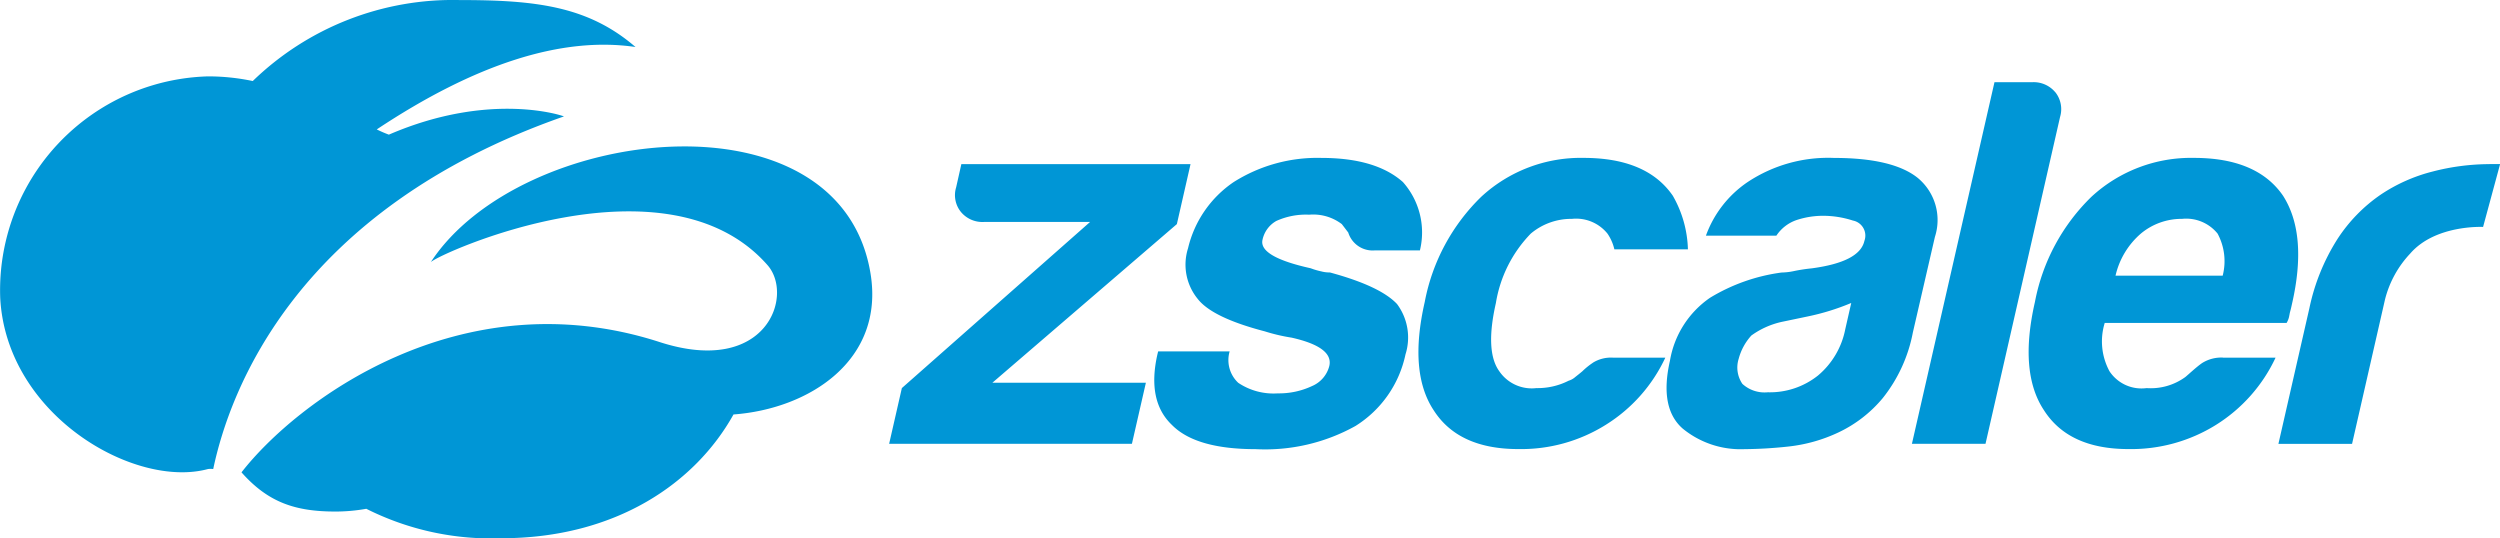
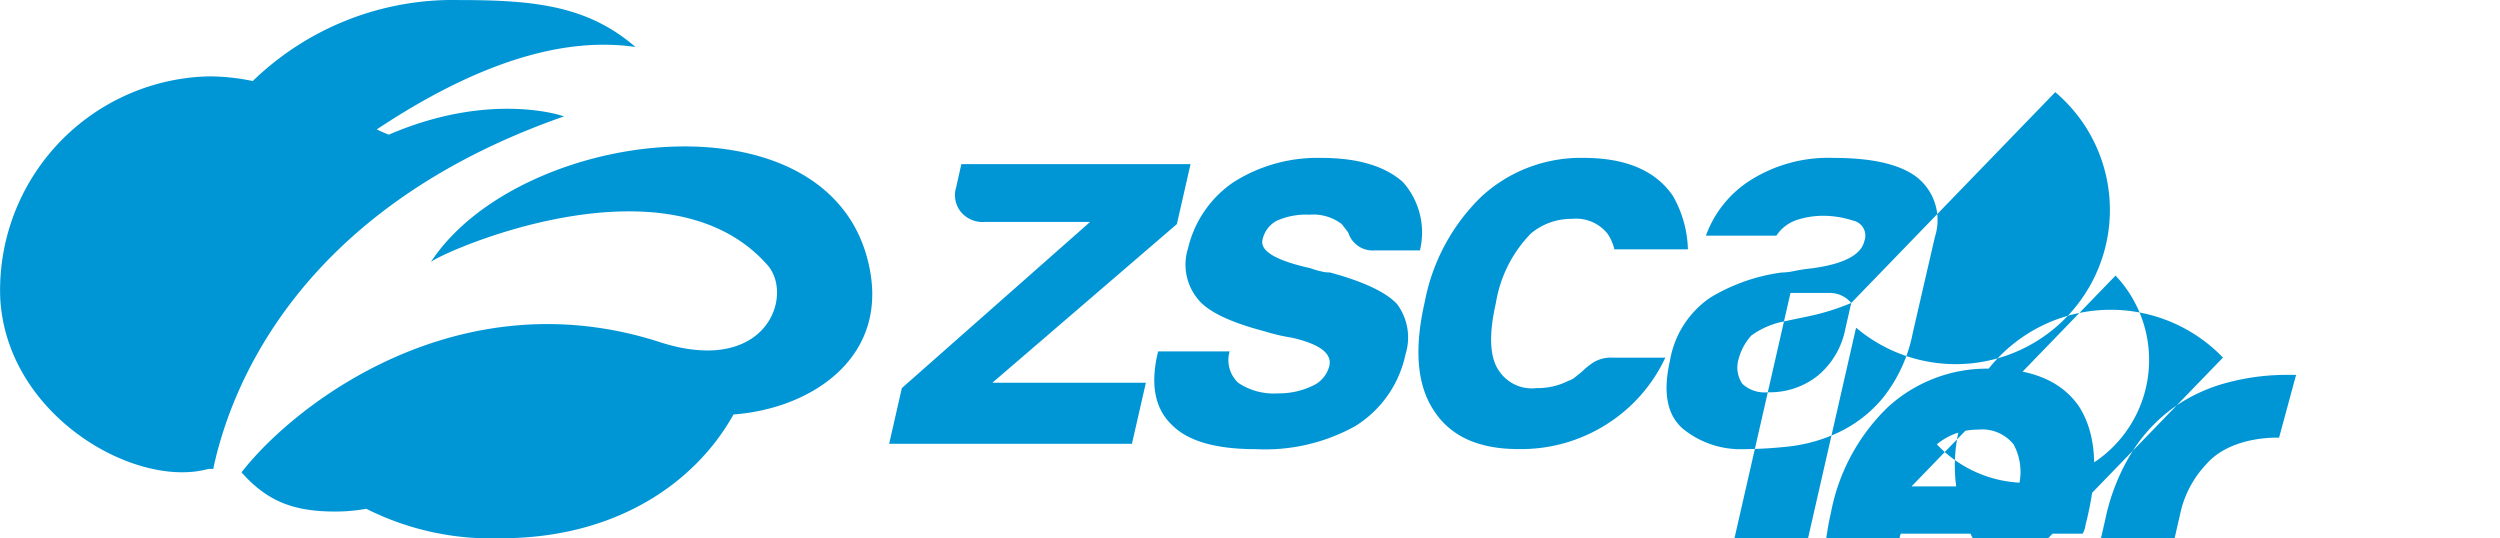
<svg xmlns="http://www.w3.org/2000/svg" width="174.995" height="37.676" viewBox="0 0 174.995 37.676">
  <defs>
    <style>.a{fill:#0096d6;}</style>
  </defs>
  <g transform="translate(0)">
-     <path class="a" d="M-1801.874,498.735c.991,6.056-4.269,9.466-9.593,9.86-2.669,4.8-8.243,8.664-16.26,8.664a19.45,19.45,0,0,1-9.444-2.062,12.238,12.238,0,0,1-2.151.193c-2.805,0-4.709-.628-6.583-2.743,3.789-4.876,15.26-13.649,29.273-9.119,7.479,2.416,9.426-3.264,7.54-5.394-7.057-8.016-23-.8-23.565-.2C-1826.4,488.361-1804.009,485.675-1801.874,498.735Zm-21.458-11c.038-.013-5.088-1.825-12.258,1.273a8.369,8.369,0,0,1-.848-.366c6.9-4.58,12.942-6.526,18.112-5.769-3.323-2.864-6.981-3.286-12.3-3.286a20.132,20.132,0,0,0-14.492,5.668,15.182,15.182,0,0,0-3.136-.326,14.977,14.977,0,0,0-14.541,15.5c.427,8.238,9.419,13.377,14.541,11.986a1.43,1.43,0,0,1,.369,0C-1846.737,506.962-1842.109,494.287-1823.332,487.731Zm42.9,7.535.957-4.2h-16.042l-.365,1.626a1.866,1.866,0,0,0,.336,1.724,1.951,1.951,0,0,0,1.606.7h7.432l-13.174,11.628-.89,3.9h16.994l.977-4.272h-10.747Zm10.7,3.385a2.229,2.229,0,0,1-.6-.078,4.855,4.855,0,0,1-.729-.215q-3.643-.808-3.377-1.99a1.988,1.988,0,0,1,.965-1.322,5.019,5.019,0,0,1,2.3-.439,3.314,3.314,0,0,1,2.287.659c.15.195.3.394.451.59a1.787,1.787,0,0,0,1.852,1.251h3.164a5.308,5.308,0,0,0-1.189-4.784c-1.266-1.126-3.168-1.691-5.719-1.691a10.957,10.957,0,0,0-6.128,1.691,7.741,7.741,0,0,0-3.194,4.633,3.789,3.789,0,0,0,.671,3.538q1.017,1.318,4.7,2.279a12.738,12.738,0,0,0,1.881.441q2.942.664,2.636,1.984a2.086,2.086,0,0,1-1.2,1.4,5.432,5.432,0,0,1-2.4.516,4.432,4.432,0,0,1-2.776-.74,2.179,2.179,0,0,1-.6-2.2h-5.005l-.052.216c-.488,2.158-.161,3.811,1.012,4.929q1.666,1.7,5.866,1.7a12.991,12.991,0,0,0,6.986-1.622,7.79,7.79,0,0,0,3.5-5.005,3.923,3.923,0,0,0-.59-3.531Q-1766.2,499.606-1769.732,498.651Zm18.407,6.33a5.025,5.025,0,0,0-.722.585c-.179.154-.35.285-.5.405a1.225,1.225,0,0,1-.461.257,4.786,4.786,0,0,1-2.254.517,2.751,2.751,0,0,1-2.6-1.179q-1.01-1.389-.238-4.78a9.038,9.038,0,0,1,2.442-4.856,4.4,4.4,0,0,1,2.88-1.031,2.822,2.822,0,0,1,2.487,1.031,3.237,3.237,0,0,1,.483,1.1h5.149a7.948,7.948,0,0,0-1.057-3.749q-1.82-2.647-6.236-2.65a10.255,10.255,0,0,0-7.17,2.718,13.862,13.862,0,0,0-3.958,7.363q-1.127,4.928.62,7.576c1.158,1.818,3.129,2.725,5.931,2.725a11.156,11.156,0,0,0,6.123-1.7,11.016,11.016,0,0,0,4.166-4.7h-3.675A2.394,2.394,0,0,0-1751.325,504.981Zm22.412-2.132a10.506,10.506,0,0,1-2.111,4.6,9.061,9.061,0,0,1-3.088,2.394,10.985,10.985,0,0,1-3.5.991,30.2,30.2,0,0,1-3.094.185,6.39,6.39,0,0,1-4.312-1.435q-1.652-1.437-.9-4.747a6.684,6.684,0,0,1,2.806-4.414,12.93,12.93,0,0,1,5.01-1.768,4.457,4.457,0,0,0,.906-.11,11.8,11.8,0,0,1,1.212-.183c2.229-.3,3.454-.933,3.677-1.918a1.072,1.072,0,0,0-.8-1.426,6.834,6.834,0,0,0-2.029-.334,5.949,5.949,0,0,0-1.9.292,2.763,2.763,0,0,0-1.432,1.1h-4.931a7.671,7.671,0,0,1,2.917-3.751,10.19,10.19,0,0,1,6.056-1.691c2.745,0,4.7.47,5.856,1.4a3.823,3.823,0,0,1,1.2,4.126Zm-4.314-2.063a16.467,16.467,0,0,1-3.086.952l-1.771.37a5.738,5.738,0,0,0-2.134.956,3.909,3.909,0,0,0-.886,1.624,2.027,2.027,0,0,0,.258,1.762,2.3,2.3,0,0,0,1.779.588,5.4,5.4,0,0,0,3.512-1.173,5.643,5.643,0,0,0,1.911-3.246Zm14.28-14.753a1.964,1.964,0,0,0-1.606-.7h-2.648l-5.779,25.313h5.151l5.22-22.883A1.9,1.9,0,0,0-1718.946,486.033Zm11.74,18.58h3.683a11.069,11.069,0,0,1-4.161,4.7,11.213,11.213,0,0,1-6.132,1.7c-2.8,0-4.766-.907-5.924-2.725q-1.754-2.648-.627-7.576a13.865,13.865,0,0,1,3.959-7.363,10.27,10.27,0,0,1,7.17-2.718q4.419,0,6.238,2.65,1.738,2.722.625,7.574c-.043.2-.082.37-.123.516s-.052.252-.065.3a1.423,1.423,0,0,1-.189.512h-12.73a4.392,4.392,0,0,0,.333,3.383,2.684,2.684,0,0,0,2.6,1.179,4.115,4.115,0,0,0,2.708-.774c.154-.12.816-.743,1.193-.99A2.524,2.524,0,0,1-1707.207,504.613Zm-7.519-5.74h7.5a4.063,4.063,0,0,0-.358-2.943,2.826,2.826,0,0,0-2.487-1.031,4.442,4.442,0,0,0-2.883,1.031A5.513,5.513,0,0,0-1714.726,498.873Zm26.169-7.805a15.922,15.922,0,0,0-3.977.519,11.637,11.637,0,0,0-3.638,1.621,11.074,11.074,0,0,0-3.036,3.127,14.582,14.582,0,0,0-1.95,4.821l-2.167,9.491h5.155l2.3-10.08a7.276,7.276,0,0,1,1.771-3.241c1.76-2.034,5.1-1.862,5.1-1.862l1.191-4.4h-.743Z" transform="translate(1862.81 -479.583)" />
+     <path class="a" d="M-1801.874,498.735c.991,6.056-4.269,9.466-9.593,9.86-2.669,4.8-8.243,8.664-16.26,8.664a19.45,19.45,0,0,1-9.444-2.062,12.238,12.238,0,0,1-2.151.193c-2.805,0-4.709-.628-6.583-2.743,3.789-4.876,15.26-13.649,29.273-9.119,7.479,2.416,9.426-3.264,7.54-5.394-7.057-8.016-23-.8-23.565-.2C-1826.4,488.361-1804.009,485.675-1801.874,498.735Zm-21.458-11c.038-.013-5.088-1.825-12.258,1.273a8.369,8.369,0,0,1-.848-.366c6.9-4.58,12.942-6.526,18.112-5.769-3.323-2.864-6.981-3.286-12.3-3.286a20.132,20.132,0,0,0-14.492,5.668,15.182,15.182,0,0,0-3.136-.326,14.977,14.977,0,0,0-14.541,15.5c.427,8.238,9.419,13.377,14.541,11.986a1.43,1.43,0,0,1,.369,0C-1846.737,506.962-1842.109,494.287-1823.332,487.731Zm42.9,7.535.957-4.2h-16.042l-.365,1.626a1.866,1.866,0,0,0,.336,1.724,1.951,1.951,0,0,0,1.606.7h7.432l-13.174,11.628-.89,3.9h16.994l.977-4.272h-10.747Zm10.7,3.385a2.229,2.229,0,0,1-.6-.078,4.855,4.855,0,0,1-.729-.215q-3.643-.808-3.377-1.99a1.988,1.988,0,0,1,.965-1.322,5.019,5.019,0,0,1,2.3-.439,3.314,3.314,0,0,1,2.287.659c.15.195.3.394.451.59a1.787,1.787,0,0,0,1.852,1.251h3.164a5.308,5.308,0,0,0-1.189-4.784c-1.266-1.126-3.168-1.691-5.719-1.691a10.957,10.957,0,0,0-6.128,1.691,7.741,7.741,0,0,0-3.194,4.633,3.789,3.789,0,0,0,.671,3.538q1.017,1.318,4.7,2.279a12.738,12.738,0,0,0,1.881.441q2.942.664,2.636,1.984a2.086,2.086,0,0,1-1.2,1.4,5.432,5.432,0,0,1-2.4.516,4.432,4.432,0,0,1-2.776-.74,2.179,2.179,0,0,1-.6-2.2h-5.005l-.052.216c-.488,2.158-.161,3.811,1.012,4.929q1.666,1.7,5.866,1.7a12.991,12.991,0,0,0,6.986-1.622,7.79,7.79,0,0,0,3.5-5.005,3.923,3.923,0,0,0-.59-3.531Q-1766.2,499.606-1769.732,498.651Zm18.407,6.33a5.025,5.025,0,0,0-.722.585c-.179.154-.35.285-.5.405a1.225,1.225,0,0,1-.461.257,4.786,4.786,0,0,1-2.254.517,2.751,2.751,0,0,1-2.6-1.179q-1.01-1.389-.238-4.78a9.038,9.038,0,0,1,2.442-4.856,4.4,4.4,0,0,1,2.88-1.031,2.822,2.822,0,0,1,2.487,1.031,3.237,3.237,0,0,1,.483,1.1h5.149a7.948,7.948,0,0,0-1.057-3.749q-1.82-2.647-6.236-2.65a10.255,10.255,0,0,0-7.17,2.718,13.862,13.862,0,0,0-3.958,7.363q-1.127,4.928.62,7.576c1.158,1.818,3.129,2.725,5.931,2.725a11.156,11.156,0,0,0,6.123-1.7,11.016,11.016,0,0,0,4.166-4.7h-3.675A2.394,2.394,0,0,0-1751.325,504.981Zm22.412-2.132a10.506,10.506,0,0,1-2.111,4.6,9.061,9.061,0,0,1-3.088,2.394,10.985,10.985,0,0,1-3.5.991,30.2,30.2,0,0,1-3.094.185,6.39,6.39,0,0,1-4.312-1.435q-1.652-1.437-.9-4.747a6.684,6.684,0,0,1,2.806-4.414,12.93,12.93,0,0,1,5.01-1.768,4.457,4.457,0,0,0,.906-.11,11.8,11.8,0,0,1,1.212-.183c2.229-.3,3.454-.933,3.677-1.918a1.072,1.072,0,0,0-.8-1.426,6.834,6.834,0,0,0-2.029-.334,5.949,5.949,0,0,0-1.9.292,2.763,2.763,0,0,0-1.432,1.1h-4.931a7.671,7.671,0,0,1,2.917-3.751,10.19,10.19,0,0,1,6.056-1.691c2.745,0,4.7.47,5.856,1.4a3.823,3.823,0,0,1,1.2,4.126Zm-4.314-2.063a16.467,16.467,0,0,1-3.086.952l-1.771.37a5.738,5.738,0,0,0-2.134.956,3.909,3.909,0,0,0-.886,1.624,2.027,2.027,0,0,0,.258,1.762,2.3,2.3,0,0,0,1.779.588,5.4,5.4,0,0,0,3.512-1.173,5.643,5.643,0,0,0,1.911-3.246Za1.964,1.964,0,0,0-1.606-.7h-2.648l-5.779,25.313h5.151l5.22-22.883A1.9,1.9,0,0,0-1718.946,486.033Zm11.74,18.58h3.683a11.069,11.069,0,0,1-4.161,4.7,11.213,11.213,0,0,1-6.132,1.7c-2.8,0-4.766-.907-5.924-2.725q-1.754-2.648-.627-7.576a13.865,13.865,0,0,1,3.959-7.363,10.27,10.27,0,0,1,7.17-2.718q4.419,0,6.238,2.65,1.738,2.722.625,7.574c-.043.2-.082.37-.123.516s-.052.252-.065.3a1.423,1.423,0,0,1-.189.512h-12.73a4.392,4.392,0,0,0,.333,3.383,2.684,2.684,0,0,0,2.6,1.179,4.115,4.115,0,0,0,2.708-.774c.154-.12.816-.743,1.193-.99A2.524,2.524,0,0,1-1707.207,504.613Zm-7.519-5.74h7.5a4.063,4.063,0,0,0-.358-2.943,2.826,2.826,0,0,0-2.487-1.031,4.442,4.442,0,0,0-2.883,1.031A5.513,5.513,0,0,0-1714.726,498.873Zm26.169-7.805a15.922,15.922,0,0,0-3.977.519,11.637,11.637,0,0,0-3.638,1.621,11.074,11.074,0,0,0-3.036,3.127,14.582,14.582,0,0,0-1.95,4.821l-2.167,9.491h5.155l2.3-10.08a7.276,7.276,0,0,1,1.771-3.241c1.76-2.034,5.1-1.862,5.1-1.862l1.191-4.4h-.743Z" transform="translate(1862.81 -479.583)" />
  </g>
</svg>